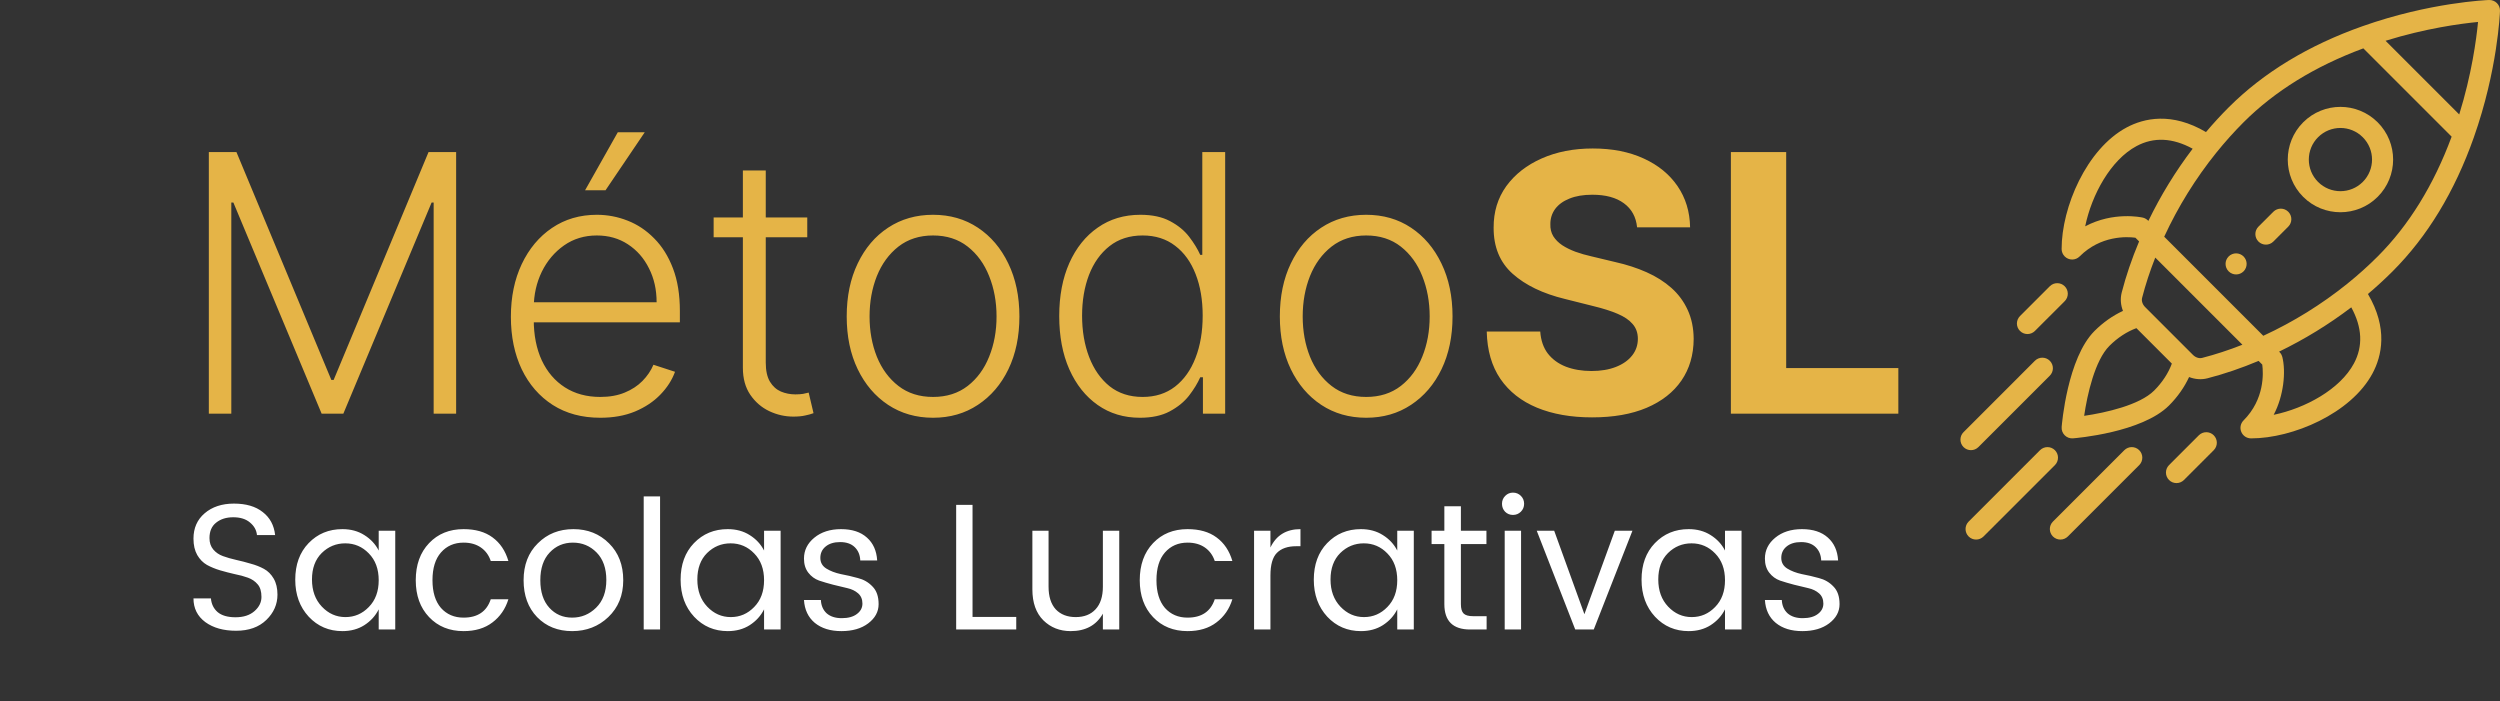
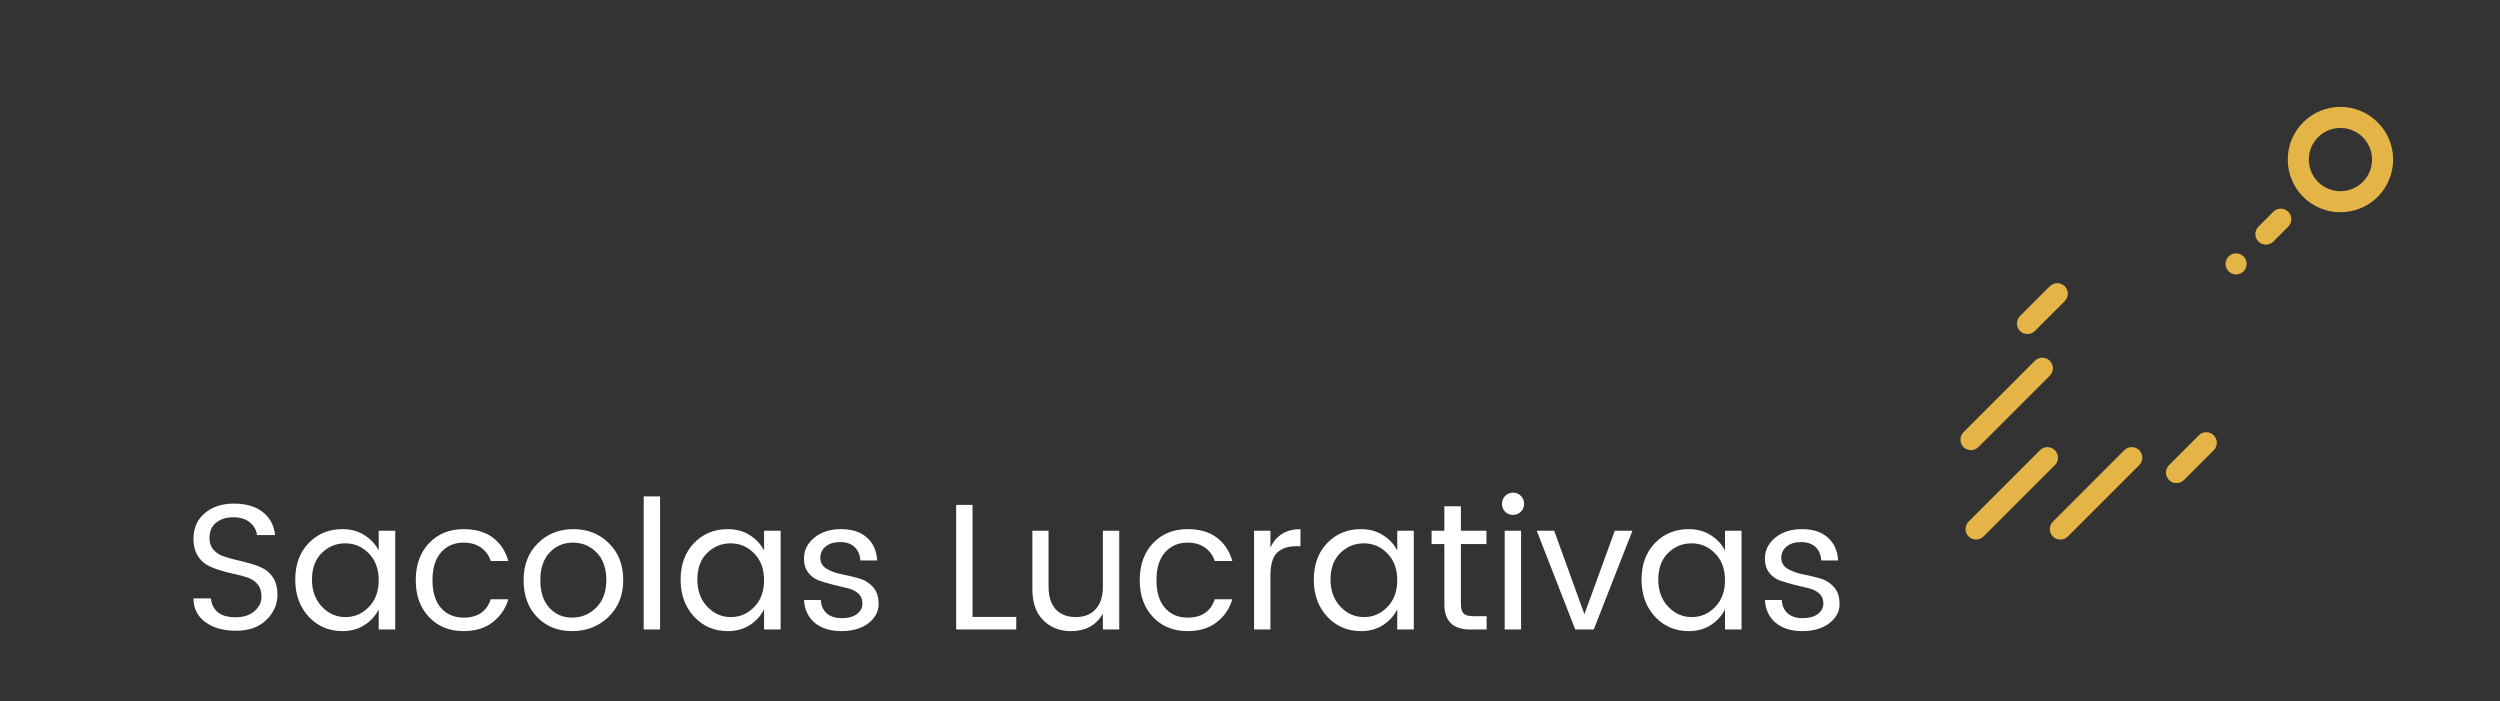
<svg xmlns="http://www.w3.org/2000/svg" width="139" height="39" viewBox="0 0 139 39" fill="none">
  <rect x="0" y="0" width="139" height="39" fill="#333333" stroke="none" />
  <path d="M124.742 14.259C124.687 14.204 124.623 14.161 124.552 14.132C124.48 14.102 124.404 14.087 124.327 14.087C124.25 14.087 124.174 14.102 124.103 14.132C124.032 14.161 123.967 14.204 123.913 14.259C123.684 14.487 123.684 14.858 123.913 15.087C124.142 15.316 124.513 15.316 124.742 15.087C124.97 14.858 124.97 14.487 124.742 14.259ZM132.199 6.801C131.054 5.656 129.201 5.656 128.056 6.801C126.914 7.943 126.914 9.802 128.056 10.944C129.198 12.086 131.057 12.086 132.199 10.944C133.344 9.8 133.344 7.946 132.199 6.801ZM131.37 10.116C130.685 10.801 129.57 10.801 128.884 10.116C128.199 9.43 128.199 8.315 128.884 7.63C129.571 6.943 130.683 6.943 131.37 7.63C132.057 8.317 132.057 9.429 131.37 10.116Z" fill="#E5B447" />
-   <path d="M138.828 0.172C138.771 0.115 138.703 0.07 138.628 0.041C138.553 0.011 138.473 -0.003 138.393 0C138.26 0.005 135.106 0.132 131.356 1.457C128.352 2.518 125.847 4.037 123.912 5.972C123.474 6.411 123.054 6.868 122.653 7.343C120.74 6.217 119.207 6.57 118.238 7.088C116.007 8.283 114.626 11.525 114.626 13.844C114.626 13.999 114.688 14.148 114.798 14.258C114.908 14.368 115.057 14.43 115.212 14.43C115.289 14.43 115.365 14.415 115.436 14.385C115.507 14.356 115.572 14.313 115.626 14.258C116.803 13.082 118.255 13.155 118.729 13.217L118.934 13.423C118.53 14.384 118.205 15.339 117.966 16.268C117.88 16.605 117.909 16.961 118.037 17.286C117.473 17.546 116.929 17.928 116.455 18.402C114.947 19.91 114.64 23.586 114.628 23.742C114.621 23.826 114.633 23.911 114.662 23.991C114.692 24.07 114.738 24.142 114.798 24.202C114.858 24.262 114.93 24.308 115.009 24.338C115.089 24.367 115.174 24.379 115.258 24.372C115.414 24.36 119.09 24.053 120.598 22.545C121.072 22.072 121.453 21.527 121.713 20.963C122.058 21.099 122.413 21.116 122.732 21.034C123.661 20.795 124.616 20.47 125.577 20.066L125.782 20.271C125.845 20.745 125.918 22.197 124.742 23.374C124.66 23.456 124.604 23.56 124.581 23.674C124.559 23.787 124.57 23.905 124.615 24.012C124.659 24.119 124.734 24.211 124.83 24.275C124.927 24.339 125.04 24.374 125.156 24.374C127.475 24.374 130.717 22.993 131.912 20.761C132.43 19.792 132.783 18.259 131.657 16.346C132.131 15.946 132.589 15.526 133.028 15.087C134.963 13.153 136.482 10.648 137.543 7.644C138.868 3.894 138.995 0.739 138.999 0.607C139.005 0.444 138.943 0.287 138.828 0.172ZM115.936 12.584C116.3 10.822 117.357 8.889 118.792 8.122C119.75 7.609 120.798 7.659 121.912 8.269C120.96 9.521 120.135 10.866 119.45 12.282C119.441 12.276 119.336 12.144 119.14 12.099C119.059 12.081 117.509 11.748 115.936 12.584ZM119.769 21.717C118.964 22.522 117.074 22.947 115.879 23.121C116.053 21.926 116.478 20.036 117.283 19.23C117.735 18.779 118.258 18.437 118.784 18.245L120.755 20.216C120.563 20.742 120.221 21.265 119.769 21.717ZM122.441 19.899C122.271 19.942 122.075 19.878 121.929 19.733L120.781 18.585L119.268 17.072C119.122 16.925 119.058 16.729 119.101 16.56C119.289 15.829 119.534 15.079 119.833 14.322L124.678 19.167C123.921 19.466 123.171 19.711 122.441 19.899ZM130.878 20.208C130.111 21.643 128.178 22.7 126.416 23.064C126.978 22.007 127.102 20.662 126.897 19.846C126.849 19.656 126.725 19.561 126.718 19.55C128.134 18.865 129.479 18.04 130.731 17.088C131.341 18.202 131.391 19.25 130.878 20.208ZM132.199 14.259C131.664 14.794 131.1 15.3 130.51 15.775C129.083 16.923 127.514 17.896 125.839 18.67L120.33 13.161C121.104 11.486 122.077 9.917 123.225 8.491C123.704 7.897 124.214 7.328 124.741 6.8C126.477 5.065 128.717 3.683 131.402 2.689L136.311 7.598C135.317 10.283 133.936 12.523 132.199 14.259ZM136.733 6.363L132.637 2.267C134.869 1.574 136.81 1.314 137.779 1.221C137.686 2.19 137.426 4.131 136.733 6.363Z" fill="#E5B447" />
  <path d="M123.084 24.202C122.855 23.973 122.484 23.974 122.255 24.202L120.598 25.86C120.37 26.089 120.37 26.46 120.599 26.689C120.827 26.917 121.198 26.917 121.427 26.688L123.084 25.031C123.313 24.802 123.313 24.431 123.084 24.202ZM114.798 15.916C114.569 15.687 114.198 15.687 113.969 15.916L112.312 17.573C112.083 17.802 112.083 18.173 112.312 18.401C112.54 18.63 112.911 18.631 113.14 18.402L114.798 16.745C115.027 16.516 115.027 16.145 114.798 15.916ZM118.941 25.031C118.712 24.802 118.341 24.802 118.112 25.031L114.143 29C113.914 29.229 113.914 29.6 114.143 29.828C114.372 30.057 114.743 30.057 114.972 29.828L118.941 25.86C119.17 25.631 119.17 25.26 118.941 25.031ZM114.254 25.031C114.025 24.802 113.654 24.802 113.425 25.031L109.456 29C109.227 29.229 109.227 29.6 109.456 29.828C109.684 30.057 110.056 30.057 110.284 29.828L114.254 25.86C114.482 25.631 114.482 25.26 114.254 25.031ZM113.969 20.059C113.74 19.83 113.369 19.83 113.14 20.059L109.172 24.028C108.943 24.257 108.943 24.628 109.172 24.857C109.4 25.086 109.771 25.086 110 24.857L113.969 20.888C114.198 20.659 114.198 20.288 113.969 20.059ZM127.227 11.773C126.999 11.544 126.628 11.544 126.399 11.773L125.57 12.601C125.341 12.83 125.341 13.201 125.57 13.43C125.799 13.659 126.17 13.659 126.399 13.43L127.227 12.601C127.456 12.373 127.456 12.002 127.227 11.773Z" fill="#E5B447" />
-   <path d="M11.611 8.455H13.146L18.423 21.125H18.55L23.827 8.455H25.361V23H24.111V11.26H23.998L19.09 23H17.883L12.975 11.26H12.861V23H11.611V8.455ZM33.376 23.227C32.358 23.227 31.478 22.991 30.734 22.517C29.991 22.039 29.416 21.378 29.009 20.535C28.606 19.688 28.405 18.713 28.405 17.609C28.405 16.511 28.606 15.536 29.009 14.683C29.416 13.826 29.977 13.156 30.692 12.673C31.412 12.186 32.242 11.942 33.185 11.942C33.776 11.942 34.347 12.051 34.896 12.268C35.446 12.482 35.938 12.811 36.374 13.256C36.814 13.696 37.162 14.252 37.418 14.925C37.673 15.592 37.801 16.383 37.801 17.297V17.922H29.278V16.807H36.508C36.508 16.106 36.367 15.476 36.082 14.918C35.803 14.354 35.412 13.909 34.91 13.582C34.413 13.256 33.838 13.092 33.185 13.092C32.493 13.092 31.885 13.277 31.359 13.646C30.834 14.016 30.422 14.503 30.124 15.109C29.83 15.715 29.681 16.378 29.676 17.098V17.766C29.676 18.632 29.825 19.39 30.124 20.038C30.427 20.682 30.855 21.182 31.409 21.537C31.963 21.892 32.619 22.07 33.376 22.07C33.892 22.07 34.345 21.989 34.733 21.828C35.126 21.667 35.455 21.452 35.72 21.182C35.99 20.907 36.194 20.607 36.331 20.28L37.531 20.671C37.365 21.13 37.093 21.553 36.715 21.942C36.34 22.33 35.872 22.642 35.308 22.879C34.749 23.111 34.106 23.227 33.376 23.227ZM32.531 10.578L34.349 7.354H35.848L33.668 10.578H32.531ZM44.884 12.091V13.192H39.678V12.091H44.884ZM41.304 9.477H42.576V20.152C42.576 20.607 42.654 20.964 42.81 21.224C42.966 21.48 43.17 21.662 43.421 21.771C43.672 21.875 43.939 21.928 44.223 21.928C44.389 21.928 44.531 21.918 44.65 21.899C44.768 21.875 44.872 21.852 44.962 21.828L45.232 22.972C45.109 23.019 44.957 23.062 44.777 23.099C44.597 23.142 44.375 23.163 44.11 23.163C43.646 23.163 43.198 23.062 42.767 22.858C42.341 22.654 41.991 22.351 41.716 21.949C41.442 21.546 41.304 21.047 41.304 20.45V9.477ZM51.878 23.227C50.936 23.227 50.102 22.988 49.378 22.51C48.658 22.032 48.095 21.371 47.688 20.528C47.28 19.681 47.077 18.703 47.077 17.595C47.077 16.478 47.28 15.495 47.688 14.648C48.095 13.796 48.658 13.133 49.378 12.659C50.102 12.181 50.936 11.942 51.878 11.942C52.82 11.942 53.651 12.181 54.371 12.659C55.09 13.137 55.654 13.8 56.061 14.648C56.473 15.495 56.679 16.478 56.679 17.595C56.679 18.703 56.475 19.681 56.068 20.528C55.661 21.371 55.095 22.032 54.371 22.51C53.651 22.988 52.82 23.227 51.878 23.227ZM51.878 22.07C52.635 22.07 53.277 21.866 53.803 21.459C54.328 21.052 54.726 20.509 54.996 19.832C55.27 19.155 55.408 18.41 55.408 17.595C55.408 16.781 55.27 16.033 54.996 15.351C54.726 14.669 54.328 14.122 53.803 13.71C53.277 13.298 52.635 13.092 51.878 13.092C51.125 13.092 50.483 13.298 49.953 13.71C49.428 14.122 49.028 14.669 48.753 15.351C48.483 16.033 48.348 16.781 48.348 17.595C48.348 18.41 48.483 19.155 48.753 19.832C49.028 20.509 49.428 21.052 49.953 21.459C50.479 21.866 51.12 22.07 51.878 22.07ZM63.382 23.227C62.487 23.227 61.703 22.991 61.031 22.517C60.358 22.044 59.833 21.383 59.454 20.535C59.08 19.688 58.893 18.701 58.893 17.574C58.893 16.452 59.08 15.469 59.454 14.626C59.833 13.779 60.361 13.121 61.038 12.652C61.715 12.178 62.503 11.942 63.403 11.942C64.066 11.942 64.618 12.06 65.058 12.297C65.498 12.529 65.851 12.818 66.116 13.163C66.381 13.509 66.587 13.845 66.734 14.172H66.848V8.455H68.119V23H66.883V20.976H66.734C66.587 21.307 66.379 21.648 66.109 21.999C65.839 22.344 65.482 22.635 65.037 22.872C64.596 23.109 64.045 23.227 63.382 23.227ZM63.531 22.07C64.236 22.07 64.838 21.878 65.335 21.494C65.832 21.106 66.211 20.573 66.471 19.896C66.736 19.215 66.869 18.433 66.869 17.553C66.869 16.681 66.739 15.912 66.478 15.244C66.218 14.572 65.839 14.046 65.342 13.668C64.845 13.284 64.241 13.092 63.531 13.092C62.802 13.092 62.186 13.291 61.684 13.689C61.187 14.082 60.808 14.615 60.548 15.287C60.292 15.959 60.164 16.715 60.164 17.553C60.164 18.4 60.295 19.165 60.555 19.847C60.816 20.528 61.194 21.07 61.691 21.473C62.193 21.871 62.806 22.07 63.531 22.07ZM75.96 23.227C75.018 23.227 74.184 22.988 73.46 22.51C72.74 22.032 72.177 21.371 71.769 20.528C71.362 19.681 71.159 18.703 71.159 17.595C71.159 16.478 71.362 15.495 71.769 14.648C72.177 13.796 72.74 13.133 73.46 12.659C74.184 12.181 75.018 11.942 75.96 11.942C76.902 11.942 77.733 12.181 78.453 12.659C79.172 13.137 79.736 13.8 80.143 14.648C80.555 15.495 80.761 16.478 80.761 17.595C80.761 18.703 80.557 19.681 80.15 20.528C79.743 21.371 79.177 22.032 78.453 22.51C77.733 22.988 76.902 23.227 75.96 23.227ZM75.96 22.07C76.717 22.07 77.359 21.866 77.885 21.459C78.41 21.052 78.808 20.509 79.078 19.832C79.352 19.155 79.49 18.41 79.49 17.595C79.49 16.781 79.352 16.033 79.078 15.351C78.808 14.669 78.41 14.122 77.885 13.71C77.359 13.298 76.717 13.092 75.96 13.092C75.207 13.092 74.566 13.298 74.035 13.71C73.51 14.122 73.109 14.669 72.835 15.351C72.565 16.033 72.43 16.781 72.43 17.595C72.43 18.41 72.565 19.155 72.835 19.832C73.109 20.509 73.51 21.052 74.035 21.459C74.561 21.866 75.202 22.07 75.96 22.07ZM91.022 12.638C90.965 12.065 90.721 11.62 90.29 11.303C89.86 10.985 89.275 10.827 88.536 10.827C88.034 10.827 87.611 10.898 87.265 11.04C86.919 11.177 86.654 11.369 86.469 11.615C86.29 11.861 86.2 12.141 86.2 12.453C86.19 12.713 86.245 12.941 86.363 13.135C86.486 13.329 86.654 13.497 86.867 13.639C87.08 13.777 87.326 13.897 87.606 14.001C87.885 14.101 88.183 14.186 88.501 14.257L89.808 14.57C90.442 14.712 91.024 14.901 91.555 15.138C92.085 15.374 92.544 15.666 92.933 16.011C93.321 16.357 93.621 16.764 93.835 17.233C94.052 17.702 94.164 18.239 94.168 18.845C94.164 19.735 93.936 20.507 93.487 21.16C93.041 21.809 92.397 22.313 91.555 22.673C90.717 23.028 89.706 23.206 88.522 23.206C87.348 23.206 86.325 23.026 85.454 22.666C84.587 22.306 83.91 21.774 83.423 21.068C82.94 20.358 82.686 19.48 82.663 18.433H85.638C85.672 18.921 85.811 19.328 86.058 19.655C86.308 19.977 86.642 20.221 87.059 20.386C87.48 20.547 87.956 20.628 88.487 20.628C89.007 20.628 89.46 20.552 89.843 20.401C90.231 20.249 90.532 20.038 90.745 19.768C90.958 19.499 91.065 19.188 91.065 18.838C91.065 18.511 90.968 18.237 90.773 18.014C90.584 17.792 90.305 17.602 89.935 17.446C89.571 17.29 89.123 17.148 88.593 17.02L87.009 16.622C85.783 16.324 84.815 15.857 84.104 15.223C83.394 14.588 83.041 13.734 83.046 12.659C83.041 11.778 83.276 11.009 83.749 10.351C84.228 9.693 84.883 9.179 85.717 8.81C86.55 8.44 87.497 8.256 88.558 8.256C89.637 8.256 90.579 8.44 91.384 8.81C92.194 9.179 92.824 9.693 93.273 10.351C93.723 11.009 93.955 11.771 93.969 12.638H91.022ZM96.237 23V8.455H99.312V20.465H105.548V23H96.237Z" fill="#E5B447" />
  <path d="M11.647 29.92C11.647 30.173 11.717 30.383 11.857 30.55C11.997 30.717 12.177 30.84 12.397 30.92C12.617 31 12.861 31.07 13.127 31.13C13.401 31.19 13.671 31.26 13.937 31.34C14.211 31.413 14.457 31.51 14.677 31.63C14.897 31.75 15.077 31.93 15.217 32.17C15.357 32.41 15.427 32.707 15.427 33.06C15.427 33.6 15.221 34.07 14.807 34.47C14.394 34.87 13.834 35.07 13.127 35.07C12.427 35.07 11.857 34.91 11.417 34.59C10.977 34.263 10.757 33.823 10.757 33.27H11.727C11.754 33.583 11.877 33.837 12.097 34.03C12.324 34.223 12.657 34.32 13.097 34.32C13.537 34.32 13.887 34.207 14.147 33.98C14.407 33.753 14.537 33.49 14.537 33.19C14.537 32.883 14.467 32.65 14.327 32.49C14.187 32.323 14.007 32.2 13.787 32.12C13.567 32.04 13.321 31.973 13.047 31.92C12.781 31.86 12.511 31.79 12.237 31.71C11.971 31.63 11.727 31.53 11.507 31.41C11.287 31.283 11.107 31.1 10.967 30.86C10.827 30.613 10.757 30.31 10.757 29.95C10.757 29.363 10.964 28.893 11.377 28.54C11.797 28.18 12.341 28 13.007 28C13.681 28 14.214 28.157 14.607 28.47C15.007 28.777 15.237 29.203 15.297 29.75H14.287C14.261 29.477 14.131 29.243 13.897 29.05C13.671 28.857 13.361 28.76 12.967 28.76C12.581 28.76 12.264 28.86 12.017 29.06C11.771 29.253 11.647 29.54 11.647 29.92ZM20.506 33.75C20.873 33.377 21.056 32.88 21.056 32.26C21.056 31.64 20.873 31.143 20.506 30.77C20.146 30.397 19.71 30.21 19.196 30.21C18.69 30.21 18.253 30.39 17.886 30.75C17.526 31.11 17.346 31.6 17.346 32.22C17.346 32.84 17.53 33.343 17.896 33.73C18.263 34.117 18.7 34.31 19.206 34.31C19.713 34.31 20.146 34.123 20.506 33.75ZM19.036 35.09C18.29 35.09 17.666 34.823 17.166 34.29C16.666 33.75 16.416 33.063 16.416 32.23C16.416 31.39 16.663 30.713 17.156 30.2C17.656 29.68 18.283 29.42 19.036 29.42C19.503 29.42 19.91 29.53 20.256 29.75C20.61 29.97 20.876 30.257 21.056 30.61V29.51H21.976V35H21.056V33.88C20.876 34.24 20.61 34.533 20.256 34.76C19.91 34.98 19.503 35.09 19.036 35.09ZM25.776 35.09C24.989 35.09 24.349 34.83 23.856 34.31C23.362 33.79 23.116 33.107 23.116 32.26C23.116 31.407 23.362 30.72 23.856 30.2C24.349 29.68 24.989 29.42 25.776 29.42C26.436 29.42 26.972 29.573 27.386 29.88C27.806 30.187 28.099 30.623 28.266 31.19H27.286C27.179 30.87 26.996 30.62 26.736 30.44C26.476 30.26 26.156 30.17 25.776 30.17C25.256 30.17 24.836 30.353 24.516 30.72C24.202 31.08 24.046 31.593 24.046 32.26C24.046 32.92 24.202 33.433 24.516 33.8C24.836 34.16 25.256 34.34 25.776 34.34C26.556 34.34 27.059 34 27.286 33.32H28.266C28.099 33.86 27.802 34.29 27.376 34.61C26.956 34.93 26.422 35.09 25.776 35.09ZM31.812 34.34C32.325 34.34 32.768 34.157 33.142 33.79C33.522 33.417 33.712 32.903 33.712 32.25C33.712 31.597 33.532 31.087 33.172 30.72C32.812 30.353 32.372 30.17 31.852 30.17C31.338 30.17 30.908 30.353 30.562 30.72C30.215 31.087 30.042 31.6 30.042 32.26C30.042 32.913 30.208 33.423 30.542 33.79C30.875 34.157 31.298 34.34 31.812 34.34ZM29.862 34.31C29.362 33.79 29.112 33.107 29.112 32.26C29.112 31.413 29.375 30.73 29.902 30.21C30.428 29.683 31.088 29.42 31.882 29.42C32.675 29.42 33.335 29.683 33.862 30.21C34.388 30.73 34.652 31.413 34.652 32.26C34.652 33.1 34.375 33.783 33.822 34.31C33.275 34.83 32.605 35.09 31.812 35.09C31.018 35.09 30.368 34.83 29.862 34.31ZM35.79 35V27.6H36.7V35H35.79ZM41.932 33.75C42.299 33.377 42.482 32.88 42.482 32.26C42.482 31.64 42.299 31.143 41.932 30.77C41.572 30.397 41.136 30.21 40.622 30.21C40.115 30.21 39.679 30.39 39.312 30.75C38.952 31.11 38.772 31.6 38.772 32.22C38.772 32.84 38.956 33.343 39.322 33.73C39.689 34.117 40.126 34.31 40.632 34.31C41.139 34.31 41.572 34.123 41.932 33.75ZM40.462 35.09C39.715 35.09 39.092 34.823 38.592 34.29C38.092 33.75 37.842 33.063 37.842 32.23C37.842 31.39 38.089 30.713 38.582 30.2C39.082 29.68 39.709 29.42 40.462 29.42C40.929 29.42 41.336 29.53 41.682 29.75C42.035 29.97 42.302 30.257 42.482 30.61V29.51H43.402V35H42.482V33.88C42.302 34.24 42.035 34.533 41.682 34.76C41.336 34.98 40.929 35.09 40.462 35.09ZM44.701 31.06C44.701 30.6 44.891 30.213 45.271 29.9C45.658 29.58 46.155 29.42 46.761 29.42C47.375 29.42 47.855 29.577 48.201 29.89C48.548 30.197 48.738 30.62 48.771 31.16H47.831C47.818 30.853 47.715 30.607 47.521 30.42C47.328 30.233 47.058 30.14 46.711 30.14C46.371 30.14 46.101 30.223 45.901 30.39C45.708 30.55 45.611 30.76 45.611 31.02C45.611 31.273 45.721 31.47 45.941 31.61C46.168 31.75 46.438 31.853 46.751 31.92C47.071 31.98 47.388 32.053 47.701 32.14C48.021 32.22 48.291 32.377 48.511 32.61C48.738 32.837 48.851 33.163 48.851 33.59C48.851 34.01 48.658 34.367 48.271 34.66C47.891 34.947 47.395 35.09 46.781 35.09C46.168 35.09 45.675 34.937 45.301 34.63C44.935 34.323 44.735 33.9 44.701 33.36H45.641C45.655 33.667 45.761 33.913 45.961 34.1C46.168 34.28 46.448 34.37 46.801 34.37C47.161 34.37 47.441 34.293 47.641 34.14C47.848 33.987 47.951 33.793 47.951 33.56C47.951 33.32 47.871 33.13 47.711 32.99C47.551 32.85 47.351 32.753 47.111 32.7C46.871 32.647 46.608 32.583 46.321 32.51C46.041 32.437 45.781 32.36 45.541 32.28C45.301 32.193 45.101 32.047 44.941 31.84C44.781 31.633 44.701 31.373 44.701 31.06ZM53.163 28.07H54.073V34.3H56.503V35H53.163V28.07ZM61.32 29.51H62.23V35H61.32V34.12C60.953 34.767 60.357 35.09 59.53 35.09C58.923 35.09 58.417 34.89 58.01 34.49C57.603 34.083 57.4 33.51 57.4 32.77V29.51H58.3V32.62C58.3 33.167 58.434 33.587 58.7 33.88C58.974 34.167 59.343 34.31 59.81 34.31C60.277 34.31 60.644 34.167 60.91 33.88C61.184 33.587 61.32 33.167 61.32 32.62V29.51ZM66.029 35.09C65.243 35.09 64.603 34.83 64.109 34.31C63.616 33.79 63.37 33.107 63.37 32.26C63.37 31.407 63.616 30.72 64.109 30.2C64.603 29.68 65.243 29.42 66.029 29.42C66.689 29.42 67.226 29.573 67.639 29.88C68.059 30.187 68.353 30.623 68.519 31.19H67.54C67.433 30.87 67.249 30.62 66.99 30.44C66.73 30.26 66.409 30.17 66.029 30.17C65.51 30.17 65.09 30.353 64.769 30.72C64.456 31.08 64.299 31.593 64.299 32.26C64.299 32.92 64.456 33.433 64.769 33.8C65.09 34.16 65.51 34.34 66.029 34.34C66.809 34.34 67.313 34 67.54 33.32H68.519C68.353 33.86 68.056 34.29 67.629 34.61C67.21 34.93 66.676 35.09 66.029 35.09ZM70.636 29.51V30.44C70.962 29.76 71.519 29.42 72.306 29.42V30.37H72.066C71.599 30.37 71.242 30.493 70.996 30.74C70.756 30.98 70.636 31.4 70.636 32V35H69.726V29.51H70.636ZM77.137 33.75C77.504 33.377 77.687 32.88 77.687 32.26C77.687 31.64 77.504 31.143 77.137 30.77C76.777 30.397 76.341 30.21 75.827 30.21C75.321 30.21 74.884 30.39 74.517 30.75C74.157 31.11 73.977 31.6 73.977 32.22C73.977 32.84 74.161 33.343 74.527 33.73C74.894 34.117 75.331 34.31 75.837 34.31C76.344 34.31 76.777 34.123 77.137 33.75ZM75.667 35.09C74.921 35.09 74.297 34.823 73.797 34.29C73.297 33.75 73.047 33.063 73.047 32.23C73.047 31.39 73.294 30.713 73.787 30.2C74.287 29.68 74.914 29.42 75.667 29.42C76.134 29.42 76.541 29.53 76.887 29.75C77.241 29.97 77.507 30.257 77.687 30.61V29.51H78.607V35H77.687V33.88C77.507 34.24 77.241 34.533 76.887 34.76C76.541 34.98 76.134 35.09 75.667 35.09ZM81.906 34.26H82.656V35H81.736C80.783 35 80.306 34.53 80.306 33.59V30.25H79.596V29.51H80.306V28.15H81.226V29.51H82.646V30.25H81.226V33.59C81.226 33.837 81.276 34.01 81.376 34.11C81.476 34.21 81.653 34.26 81.906 34.26ZM84.561 28.45C84.441 28.57 84.294 28.63 84.121 28.63C83.948 28.63 83.801 28.57 83.681 28.45C83.568 28.33 83.511 28.183 83.511 28.01C83.511 27.837 83.571 27.69 83.691 27.57C83.811 27.45 83.954 27.39 84.121 27.39C84.294 27.39 84.441 27.45 84.561 27.57C84.681 27.69 84.741 27.837 84.741 28.01C84.741 28.183 84.681 28.33 84.561 28.45ZM83.661 35V29.51H84.571V35H83.661ZM85.443 29.51H86.413L88.093 34.15L89.783 29.51H90.763L88.613 35H87.583L85.443 29.51ZM95.36 33.75C95.727 33.377 95.91 32.88 95.91 32.26C95.91 31.64 95.727 31.143 95.36 30.77C95 30.397 94.563 30.21 94.05 30.21C93.543 30.21 93.106 30.39 92.74 30.75C92.38 31.11 92.2 31.6 92.2 32.22C92.2 32.84 92.383 33.343 92.75 33.73C93.117 34.117 93.553 34.31 94.06 34.31C94.567 34.31 95 34.123 95.36 33.75ZM93.89 35.09C93.143 35.09 92.52 34.823 92.02 34.29C91.52 33.75 91.27 33.063 91.27 32.23C91.27 31.39 91.516 30.713 92.01 30.2C92.51 29.68 93.136 29.42 93.89 29.42C94.356 29.42 94.763 29.53 95.11 29.75C95.463 29.97 95.73 30.257 95.91 30.61V29.51H96.83V35H95.91V33.88C95.73 34.24 95.463 34.533 95.11 34.76C94.763 34.98 94.356 35.09 93.89 35.09ZM98.129 31.06C98.129 30.6 98.319 30.213 98.699 29.9C99.086 29.58 99.582 29.42 100.189 29.42C100.802 29.42 101.282 29.577 101.629 29.89C101.976 30.197 102.166 30.62 102.199 31.16H101.259C101.246 30.853 101.142 30.607 100.949 30.42C100.756 30.233 100.486 30.14 100.139 30.14C99.799 30.14 99.529 30.223 99.329 30.39C99.136 30.55 99.039 30.76 99.039 31.02C99.039 31.273 99.149 31.47 99.369 31.61C99.596 31.75 99.866 31.853 100.179 31.92C100.499 31.98 100.816 32.053 101.129 32.14C101.449 32.22 101.719 32.377 101.939 32.61C102.166 32.837 102.279 33.163 102.279 33.59C102.279 34.01 102.086 34.367 101.699 34.66C101.319 34.947 100.822 35.09 100.209 35.09C99.596 35.09 99.102 34.937 98.729 34.63C98.362 34.323 98.162 33.9 98.129 33.36H99.069C99.082 33.667 99.189 33.913 99.389 34.1C99.596 34.28 99.876 34.37 100.229 34.37C100.589 34.37 100.869 34.293 101.069 34.14C101.276 33.987 101.379 33.793 101.379 33.56C101.379 33.32 101.299 33.13 101.139 32.99C100.979 32.85 100.779 32.753 100.539 32.7C100.299 32.647 100.036 32.583 99.749 32.51C99.469 32.437 99.209 32.36 98.969 32.28C98.729 32.193 98.529 32.047 98.369 31.84C98.209 31.633 98.129 31.373 98.129 31.06Z" fill="white" />
</svg>